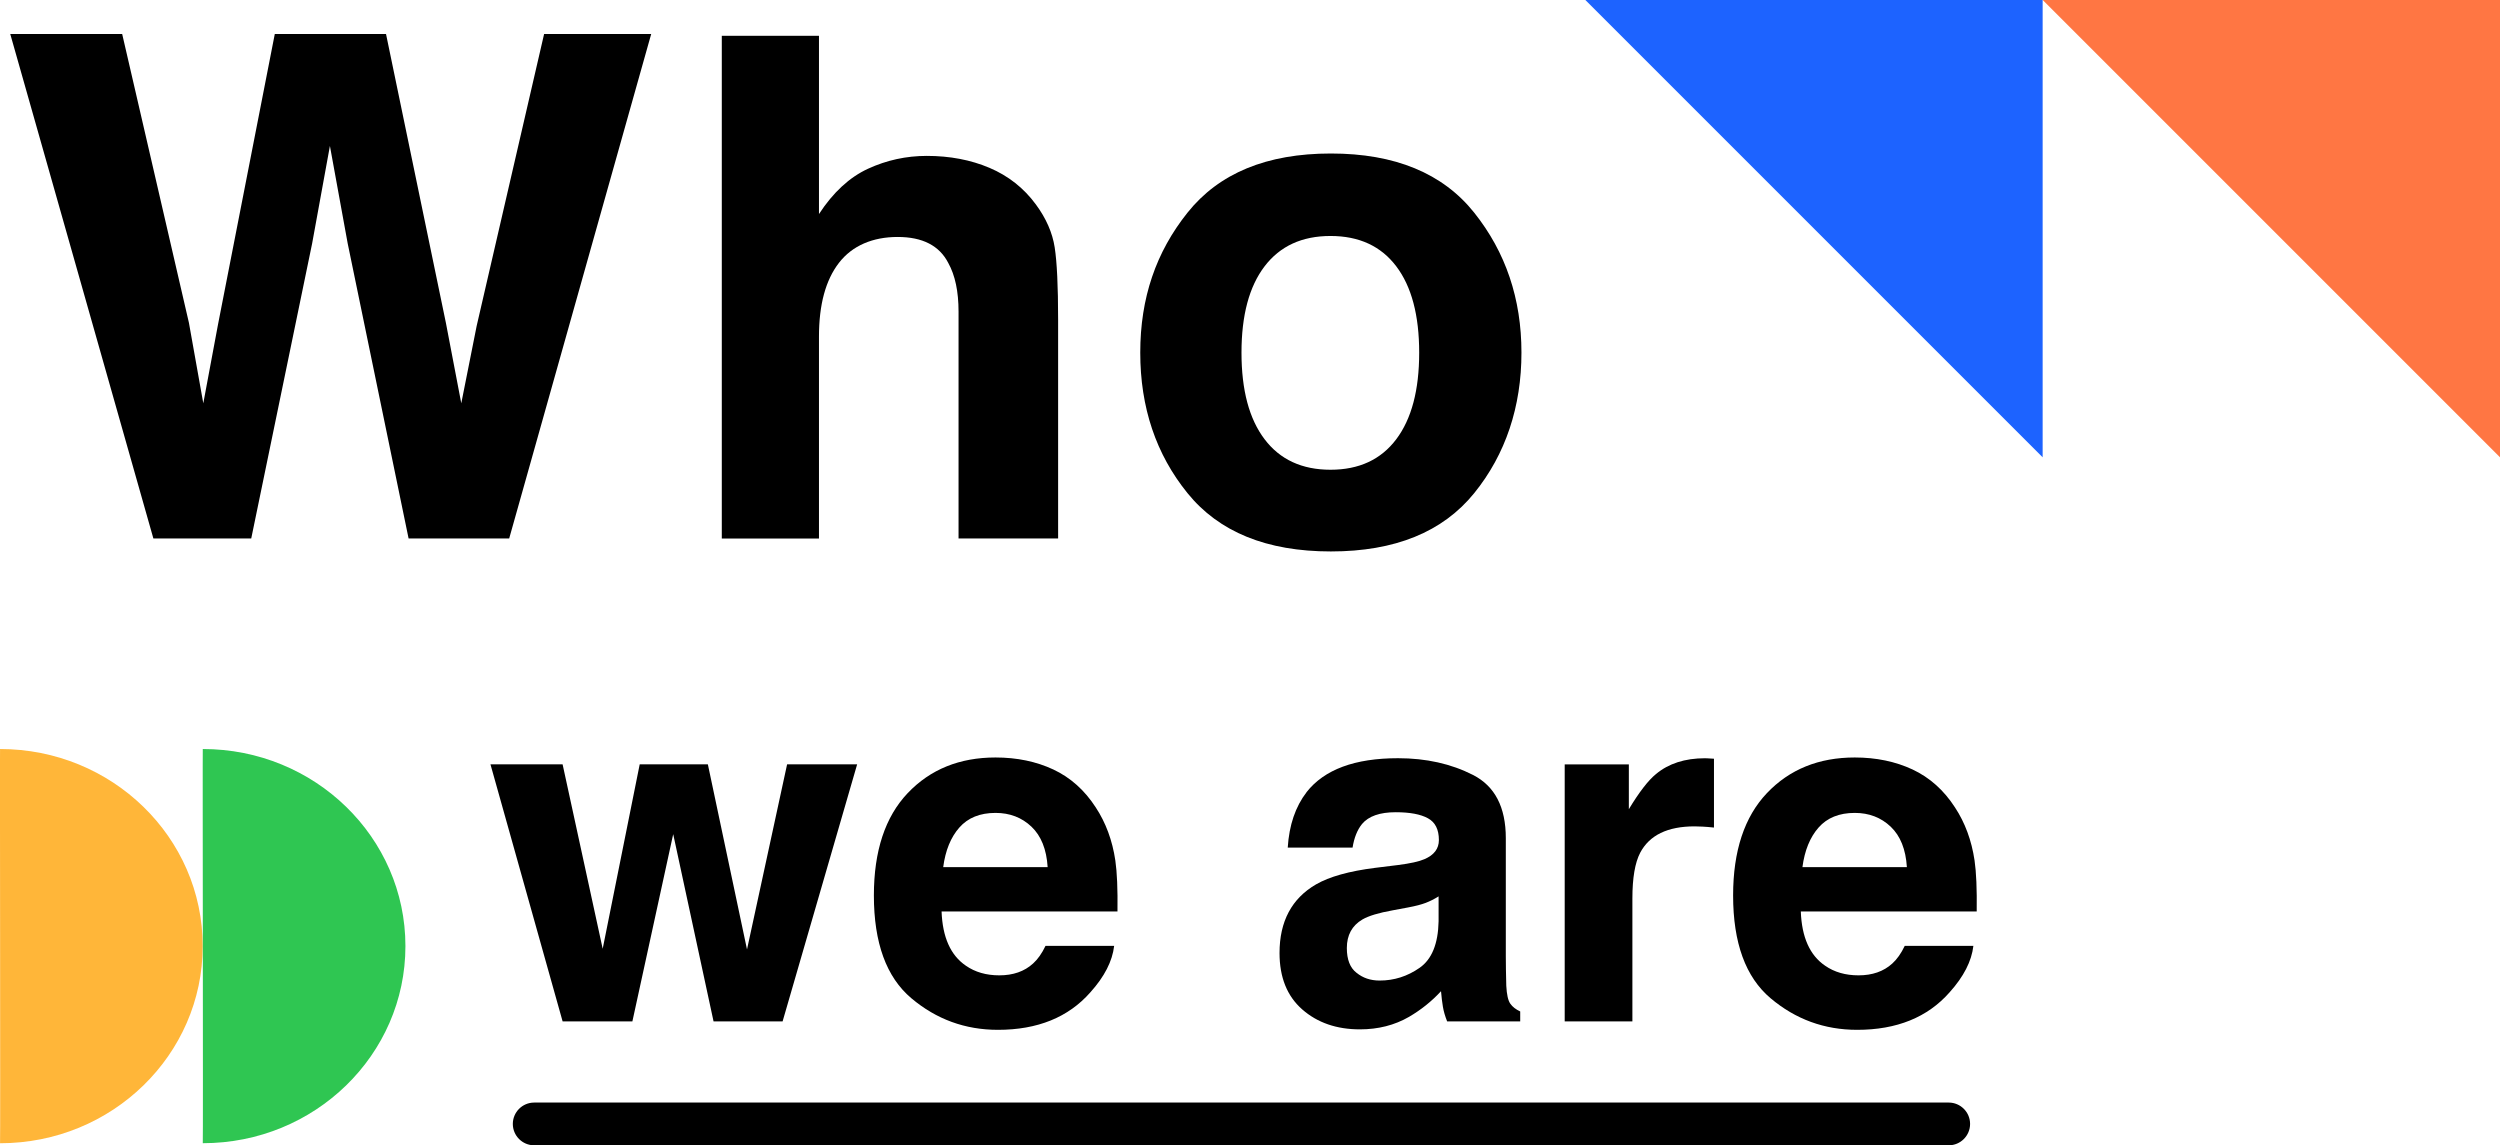
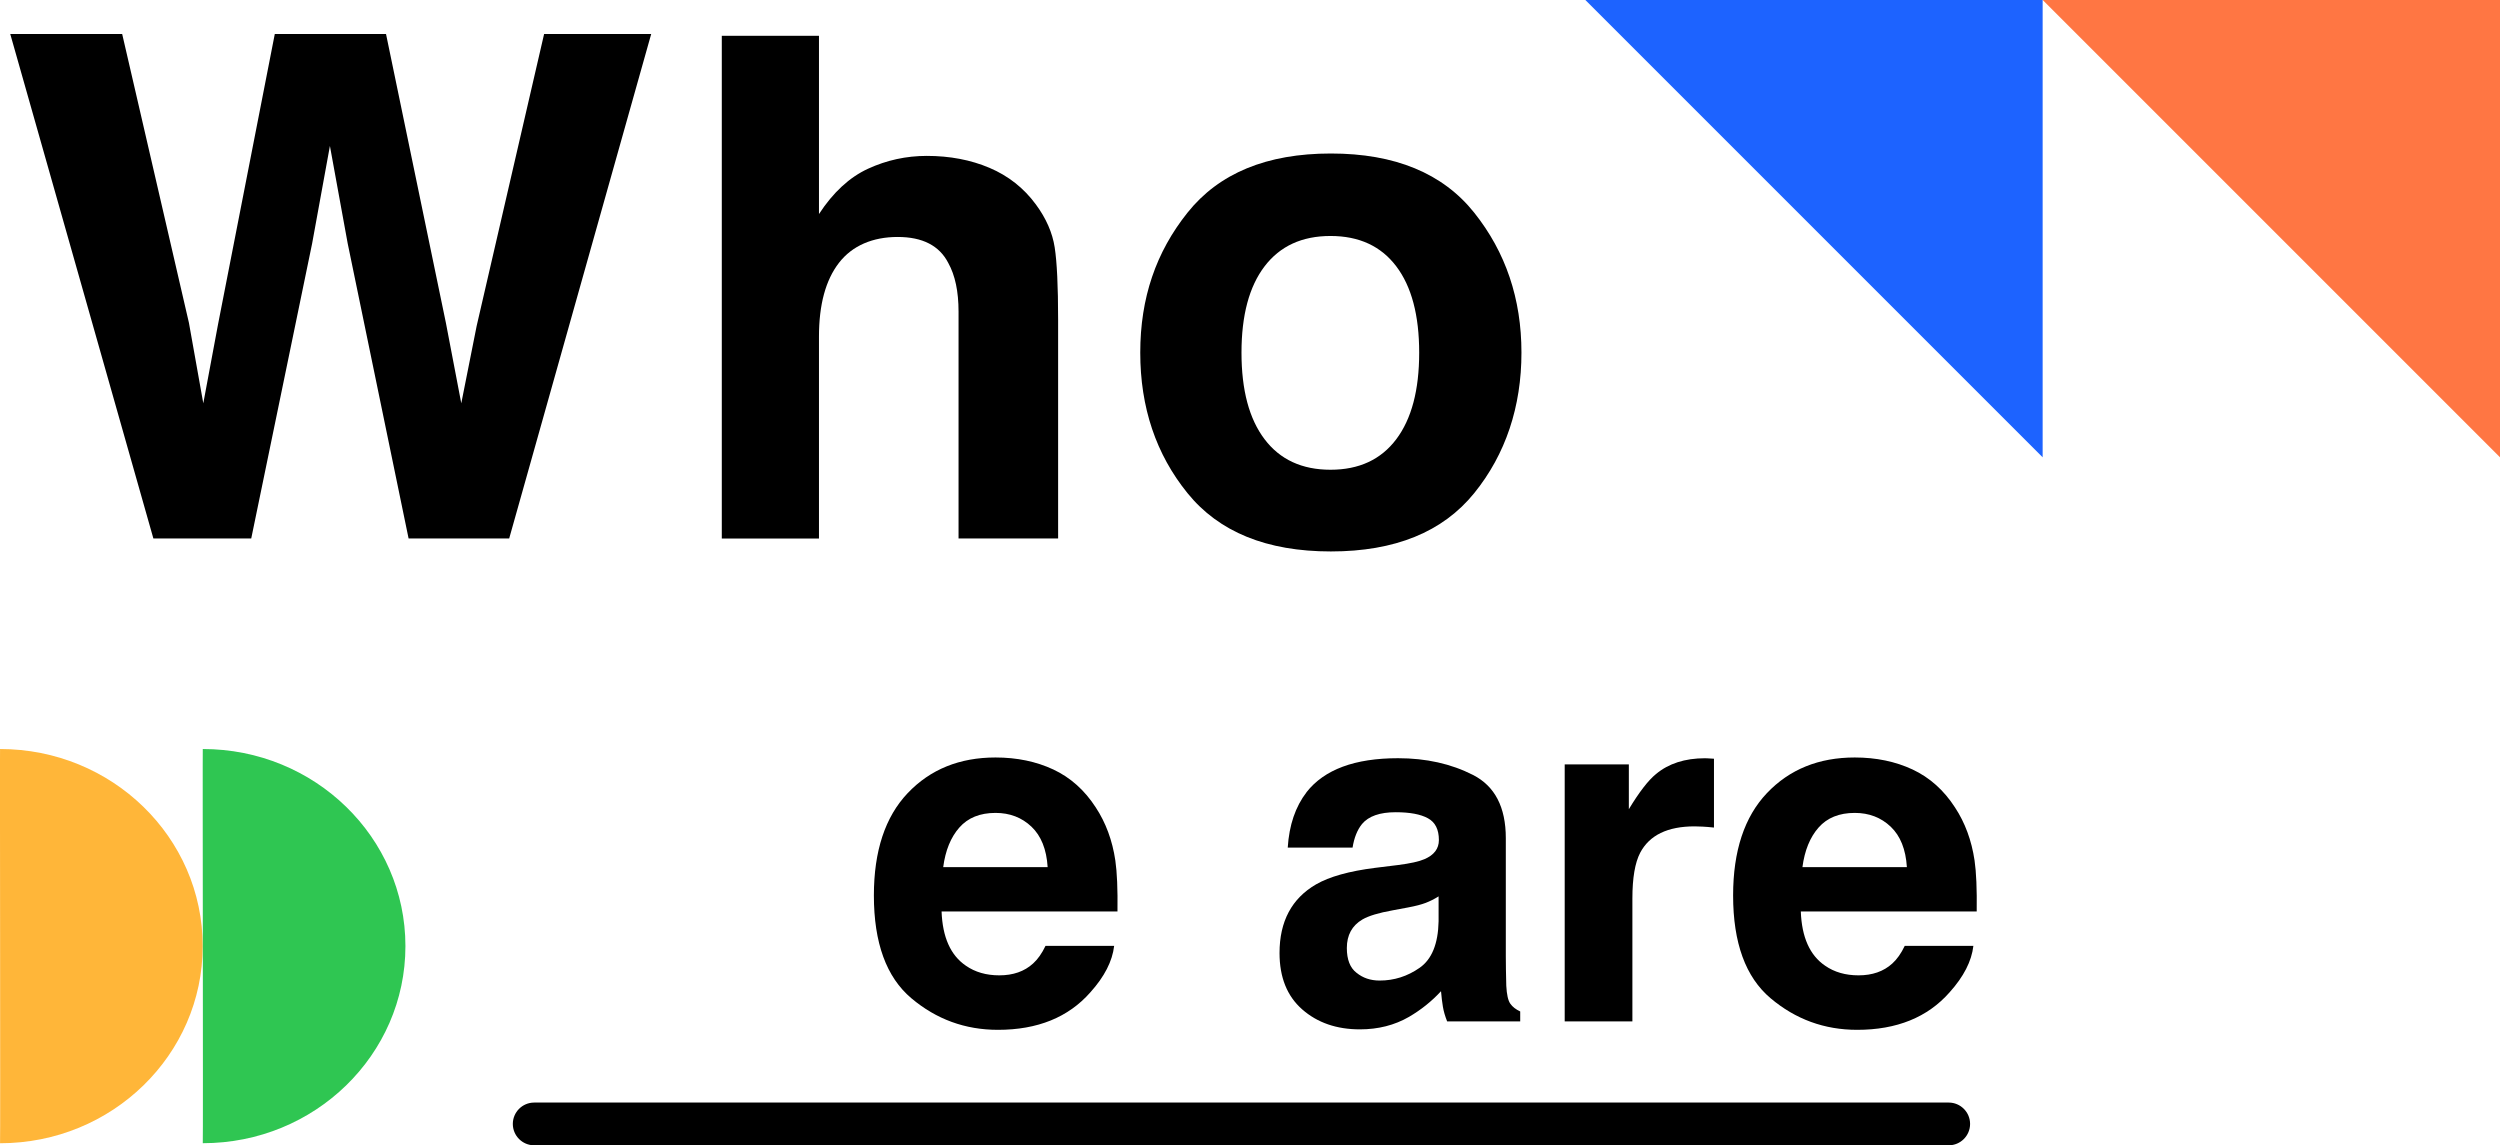
<svg xmlns="http://www.w3.org/2000/svg" id="_图层_2" data-name="图层 2" viewBox="0 0 585 268">
  <defs>
    <style>
      .cls-1 {
        fill: #ffb639;
      }

      .cls-2 {
        fill: #ff7643;
      }

      .cls-3 {
        fill: #1d63ff;
      }

      .cls-4 {
        fill: #2fc652;
      }
    </style>
  </defs>
  <g id="_图层_1-2" data-name="图层 1">
    <path d="M127.32,7.96h25.06l-33.23,118.04h-23.54l-14.25-69.03-4.16-22.82-4.16,22.82-14.25,69.03h-22.9L2.4,7.96H28.59l15.62,67.59,3.36,18.82,3.44-18.42L64.3,7.96h26.03l14.01,67.59,3.6,18.82,3.6-18.1L127.32,7.96Z" />
    <path d="M247.6,74.75v51.25h-23.3v-53.09c0-4.7-.8-8.49-2.4-11.37-2.08-4.06-6.03-6.09-11.85-6.09s-10.61,2.02-13.73,6.05c-3.12,4.03-4.68,9.78-4.68,17.26v47.25h-22.74V8.37h22.74V50.09c3.31-5.07,7.14-8.61,11.49-10.61,4.35-2,8.93-3,13.73-3,5.39,0,10.29,.93,14.69,2.8,4.4,1.87,8.02,4.72,10.85,8.57,2.4,3.26,3.87,6.61,4.4,10.05,.53,3.44,.8,9.06,.8,16.86Z" />
    <path d="M344.97,49.77c7.37,9.24,11.05,20.15,11.05,32.75s-3.68,23.77-11.05,32.87c-7.37,9.1-18.55,13.65-33.55,13.65s-26.19-4.55-33.55-13.65c-7.37-9.1-11.05-20.06-11.05-32.87s3.68-23.52,11.05-32.75c7.37-9.24,18.55-13.85,33.55-13.85s26.19,4.62,33.55,13.85Zm-33.63,5.45c-6.67,0-11.81,2.36-15.42,7.09s-5.41,11.46-5.41,20.22,1.8,15.51,5.41,20.26c3.6,4.75,8.74,7.13,15.42,7.13s11.8-2.38,15.38-7.13c3.58-4.75,5.37-11.5,5.37-20.26s-1.79-15.5-5.37-20.22c-3.58-4.72-8.7-7.09-15.38-7.09Z" />
-     <path d="M166.97,239l-9.44-43.81-9.55,43.81h-16.33l-16.88-60.14h16.88l9.38,43.15,8.66-43.15h15.95l9.16,43.31,9.38-43.31h16.39l-17.44,60.14h-16.17Z" />
    <path d="M260.71,221.34c-.41,3.57-2.26,7.19-5.57,10.87-5.15,5.85-12.36,8.77-21.63,8.77-7.65,0-14.4-2.46-20.25-7.39-5.85-4.93-8.77-12.95-8.77-24.06,0-10.41,2.64-18.39,7.92-23.95,5.28-5.55,12.13-8.33,20.55-8.33,5,0,9.51,.94,13.52,2.81,4.01,1.88,7.32,4.84,9.93,8.88,2.35,3.57,3.88,7.71,4.58,12.42,.4,2.76,.57,6.73,.5,11.92h-41.16c.22,6.03,2.11,10.26,5.68,12.69,2.17,1.51,4.78,2.26,7.83,2.26,3.24,0,5.87-.92,7.89-2.76,1.1-.99,2.08-2.37,2.92-4.14h16.06Zm-15.56-18.43c-.26-4.16-1.52-7.31-3.78-9.46-2.26-2.15-5.07-3.23-8.41-3.23-3.64,0-6.46,1.14-8.47,3.42-2.01,2.28-3.27,5.37-3.78,9.27h24.44Z" />
    <path d="M305.73,185.37c4.16-5.3,11.29-7.95,21.41-7.95,6.58,0,12.43,1.31,17.55,3.92,5.11,2.61,7.67,7.54,7.67,14.79v27.59c0,1.91,.04,4.23,.11,6.95,.11,2.06,.42,3.46,.94,4.19,.51,.74,1.29,1.34,2.32,1.82v2.32h-17.1c-.48-1.21-.81-2.35-.99-3.42-.18-1.07-.33-2.28-.44-3.64-2.17,2.35-4.67,4.36-7.5,6.01-3.38,1.95-7.21,2.92-11.48,2.92-5.44,0-9.94-1.55-13.49-4.66-3.55-3.11-5.32-7.51-5.32-13.21,0-7.39,2.85-12.75,8.55-16.06,3.13-1.8,7.72-3.09,13.79-3.86l5.35-.66c2.91-.37,4.98-.83,6.23-1.38,2.24-.96,3.37-2.45,3.37-4.47,0-2.46-.85-4.17-2.57-5.1-1.71-.94-4.22-1.41-7.53-1.41-3.72,0-6.35,.92-7.89,2.76-1.1,1.36-1.84,3.2-2.21,5.52h-15.17c.33-5.26,1.8-9.58,4.41-12.97Zm11.7,42.26c1.47,1.21,3.27,1.82,5.41,1.82,3.38,0,6.5-.99,9.35-2.98,2.85-1.99,4.33-5.61,4.44-10.87v-5.85c-.99,.63-2,1.13-3.01,1.52-1.01,.39-2.4,.75-4.17,1.08l-3.53,.66c-3.31,.59-5.68,1.31-7.12,2.15-2.43,1.43-3.64,3.66-3.64,6.68,0,2.69,.75,4.62,2.26,5.79Z" />
    <path d="M396.55,193.37c-6.33,0-10.58,2.06-12.75,6.18-1.21,2.32-1.82,5.89-1.82,10.71v28.75h-15.84v-60.14h15.01v10.48c2.43-4.01,4.54-6.75,6.35-8.22,2.94-2.46,6.77-3.7,11.48-3.7,.29,0,.54,0,.74,.03,.2,.02,.65,.05,1.35,.08v16.11c-.99-.11-1.88-.18-2.65-.22-.77-.04-1.4-.06-1.88-.06Z" />
    <path d="M461.77,221.34c-.41,3.57-2.26,7.19-5.57,10.87-5.15,5.85-12.36,8.77-21.63,8.77-7.65,0-14.4-2.46-20.25-7.39-5.85-4.93-8.77-12.95-8.77-24.06,0-10.41,2.64-18.39,7.92-23.95,5.28-5.55,12.13-8.33,20.55-8.33,5,0,9.51,.94,13.52,2.81,4.01,1.88,7.32,4.84,9.93,8.88,2.35,3.57,3.88,7.71,4.58,12.42,.4,2.76,.57,6.73,.5,11.92h-41.16c.22,6.03,2.11,10.26,5.68,12.69,2.17,1.51,4.78,2.26,7.83,2.26,3.24,0,5.87-.92,7.89-2.76,1.1-.99,2.08-2.37,2.92-4.14h16.06Zm-15.56-18.43c-.26-4.16-1.52-7.31-3.78-9.46-2.26-2.15-5.07-3.23-8.41-3.23-3.64,0-6.46,1.14-8.47,3.42-2.01,2.28-3.27,5.37-3.78,9.27h24.44Z" />
    <path id="_路径_13" data-name="路径 13" class="cls-3" d="M370.97,0h107.01V107.01L370.97,0Z" />
    <path id="_路径_14" data-name="路径 14" class="cls-2" d="M477.99,0h107.01V107.01L477.99,0Z" />
    <path id="_矩形_62" data-name="矩形 62" d="M125,258H456c2.76,0,5,2.24,5,5h0c0,2.76-2.24,5-5,5H125c-2.76,0-5-2.24-5-5h0c0-2.76,2.24-5,5-5Z" />
    <path id="_路径_16" data-name="路径 16" class="cls-1" d="M.01,175.27c26.19,0,47.42,20.65,47.42,46.12S26.2,267.52,.01,267.52c.1-.03-.06-92.34,0-92.25Z" />
    <path id="_路径_17" data-name="路径 17" class="cls-4" d="M47.45,175.27c26.19,0,47.42,20.65,47.42,46.12s-21.23,46.12-47.42,46.12c.1-.03-.06-92.34,0-92.25Z" />
  </g>
</svg>